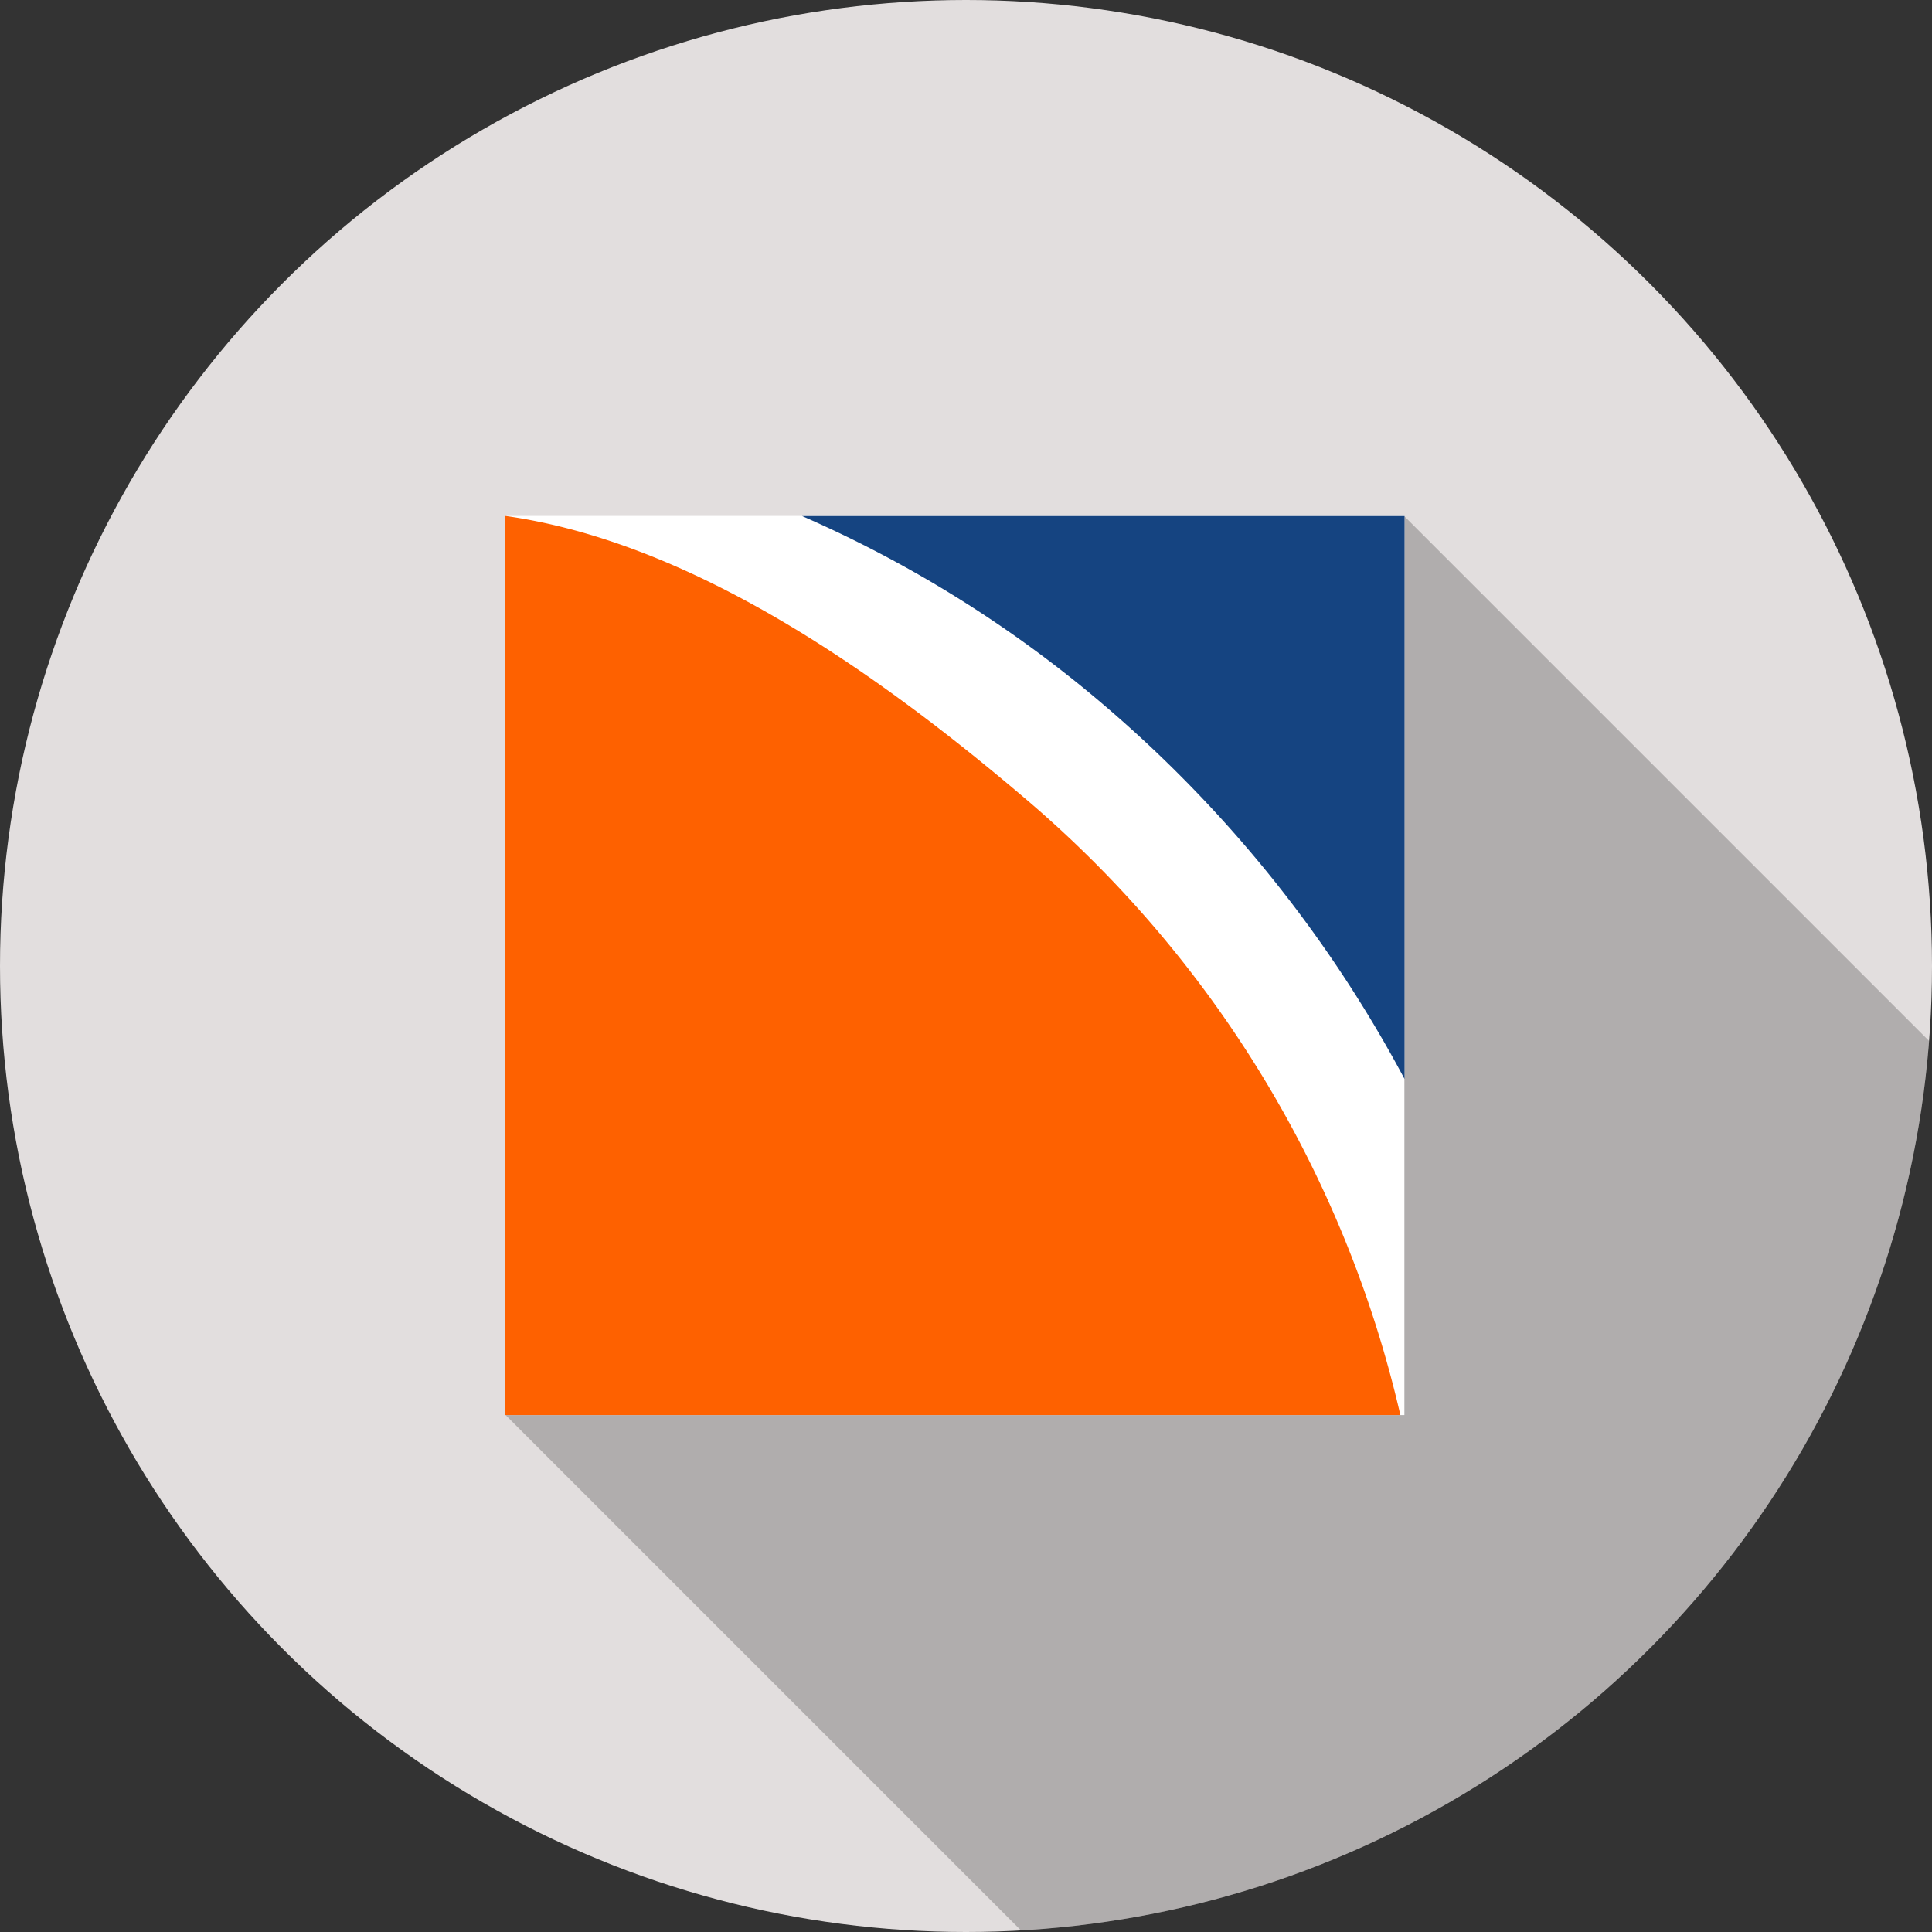
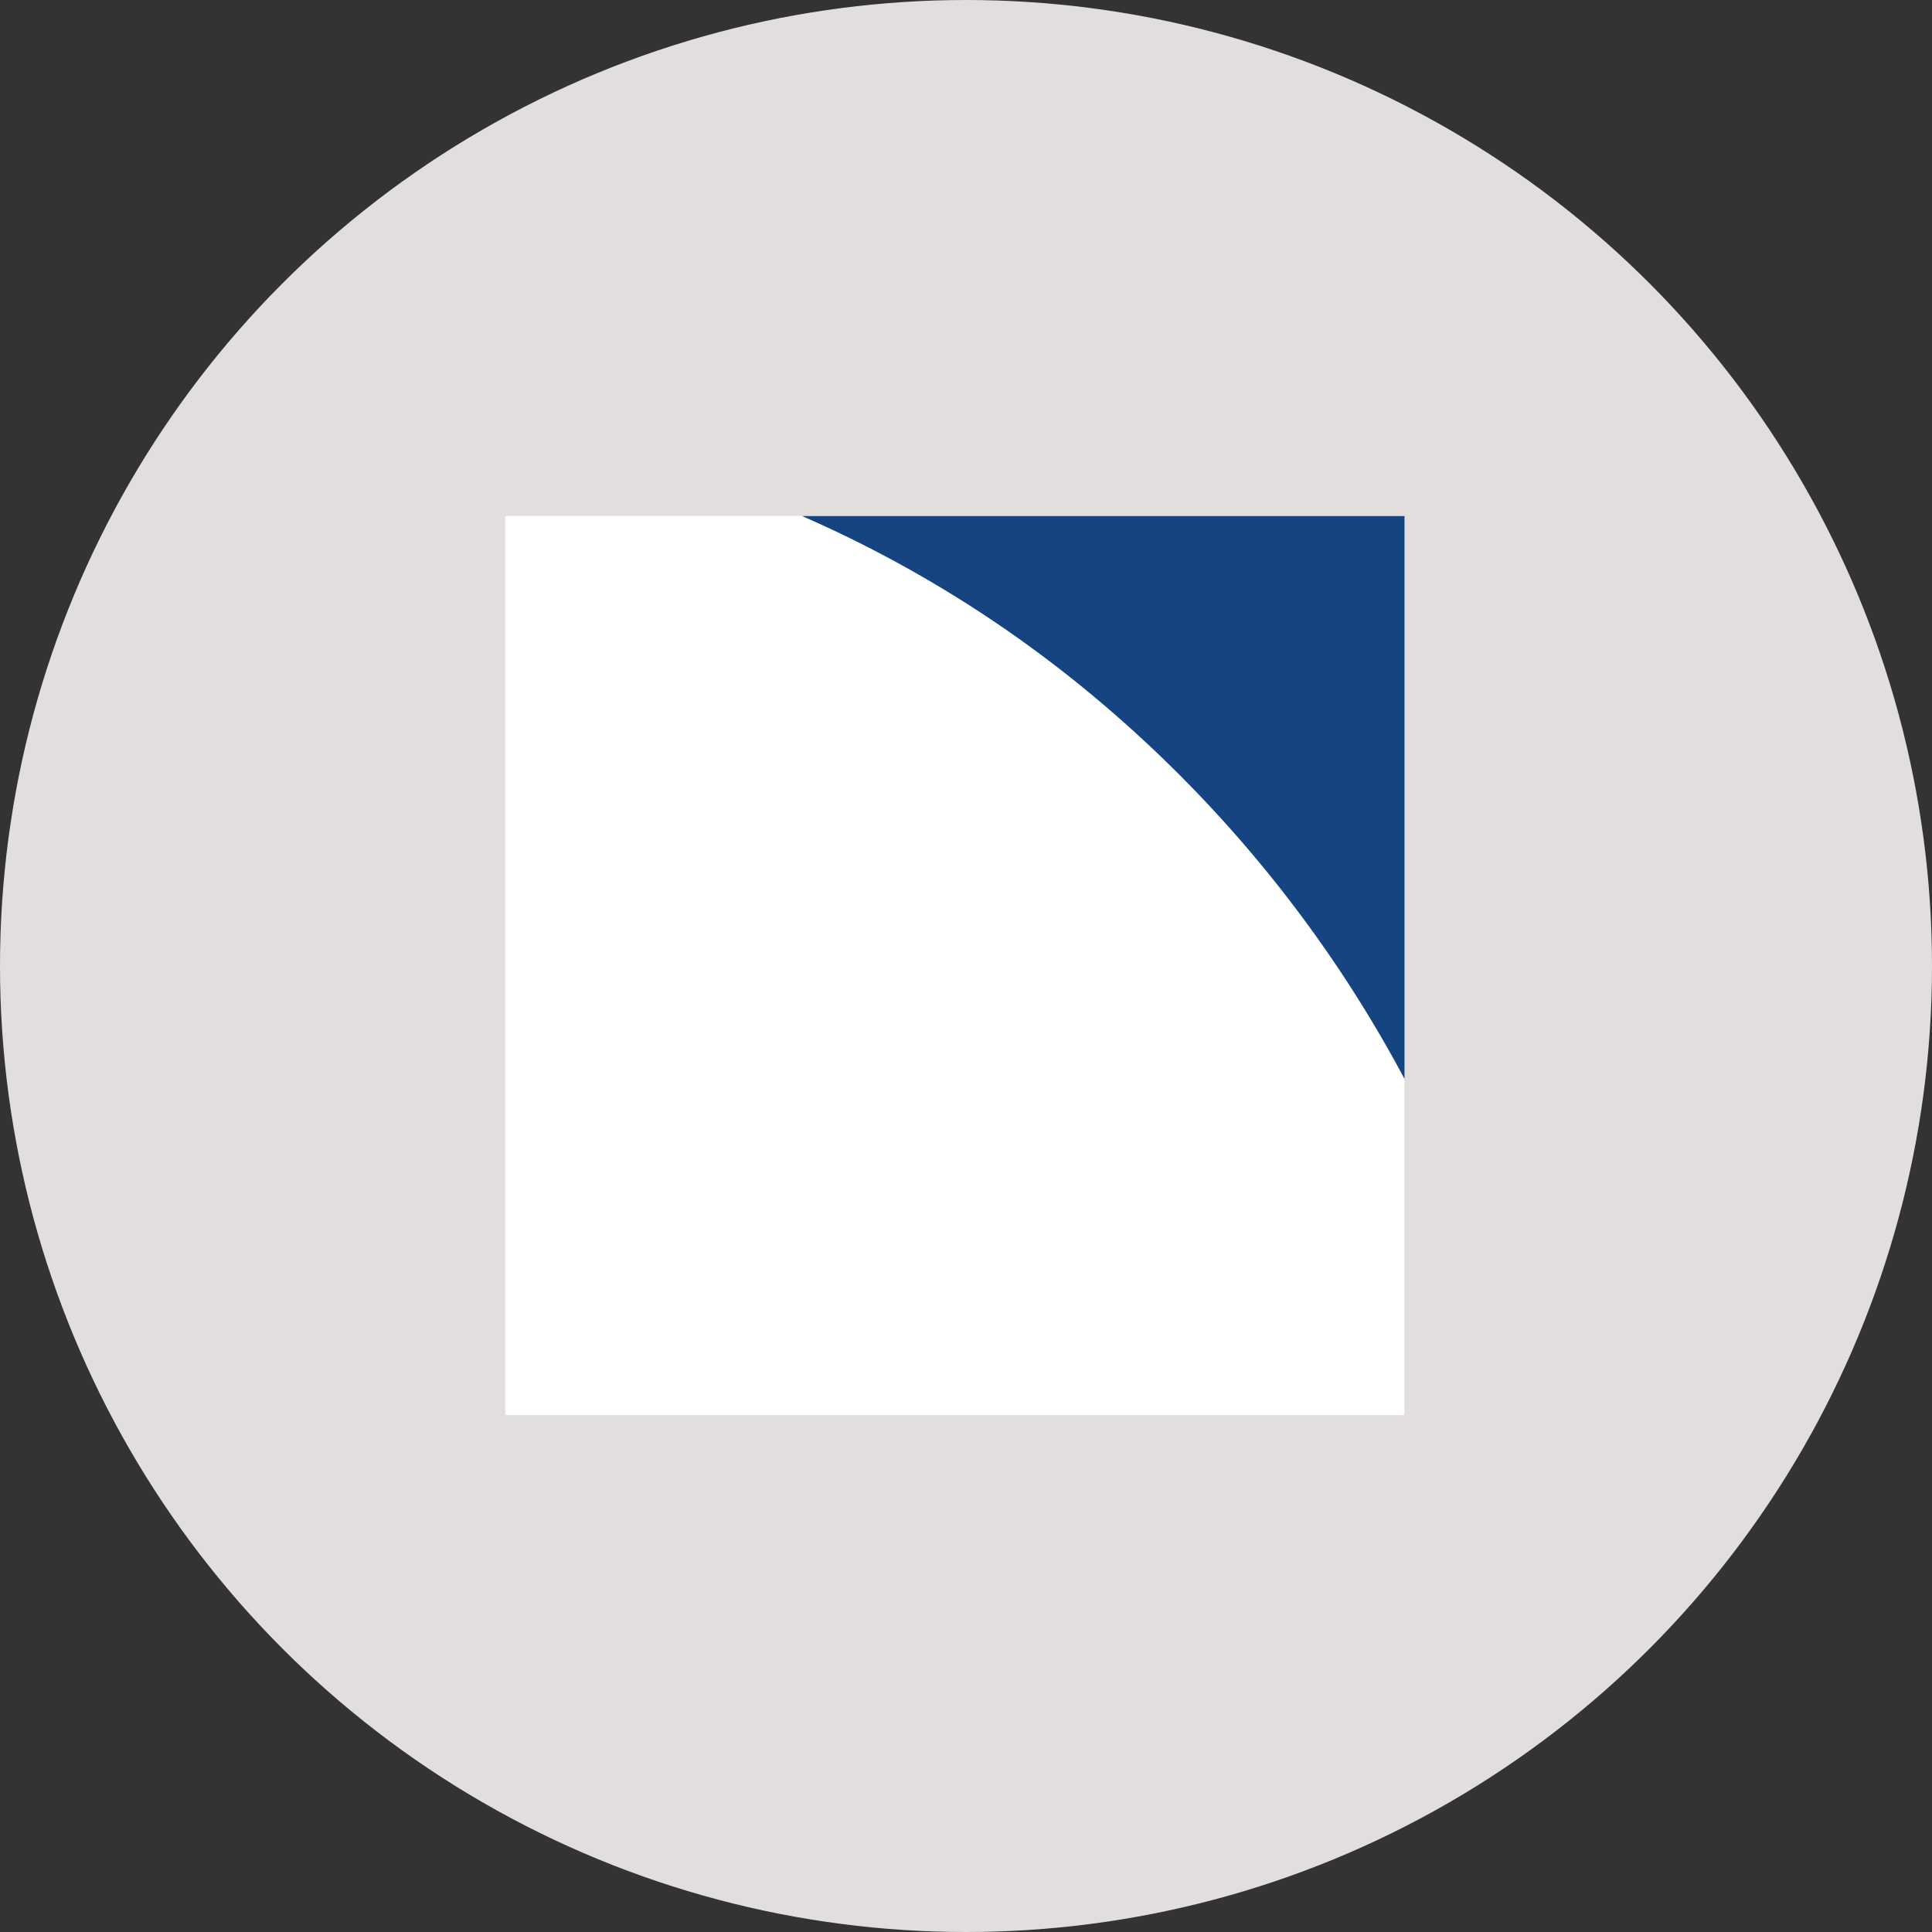
<svg xmlns="http://www.w3.org/2000/svg" width="66" height="66" viewBox="0 0 66 66">
  <rect x="0" y="0" width="66" height="66" fill="#333333" stroke="none" />
  <defs>
    <clipPath id="clip-path">
-       <circle id="Elipse_216" data-name="Elipse 216" cx="33" cy="33" r="33" transform="translate(2311.875 1262.671)" fill="#e2dede" />
-     </clipPath>
+       </clipPath>
  </defs>
  <g id="ico-preventionweb" transform="translate(-2311.875 -1262.671)">
    <g id="Grupo_756" data-name="Grupo 756">
      <circle id="Elipse_215" data-name="Elipse 215" cx="33" cy="33" r="33" transform="translate(2311.875 1262.671)" fill="#e2dede" />
      <g id="Grupo_755" data-name="Grupo 755" clip-path="url(#clip-path)">
        <rect id="Rectángulo_569" data-name="Rectángulo 569" width="43.422" height="47.898" transform="translate(2329.141 1311.006) rotate(-45)" opacity="0.22" />
      </g>
    </g>
    <g id="Grupo_757" data-name="Grupo 757">
      <rect id="Rectángulo_570" data-name="Rectángulo 570" width="30.717" height="30.717" transform="translate(2329.134 1280.295)" fill="#fff" />
      <path id="Trazado_485" data-name="Trazado 485" d="M2349.556,1286.73a43.913,43.913,0,0,1,10.3,12.8V1280.3h-20.58A41.409,41.409,0,0,1,2349.556,1286.73Z" fill="#154481" />
-       <path id="Trazado_486" data-name="Trazado 486" d="M2346.852,1289.912c-5.3-4.506-11.5-8.74-17.718-9.617v30.717h30.58A39.139,39.139,0,0,0,2346.852,1289.912Z" fill="#fe6100" />
    </g>
  </g>
</svg>